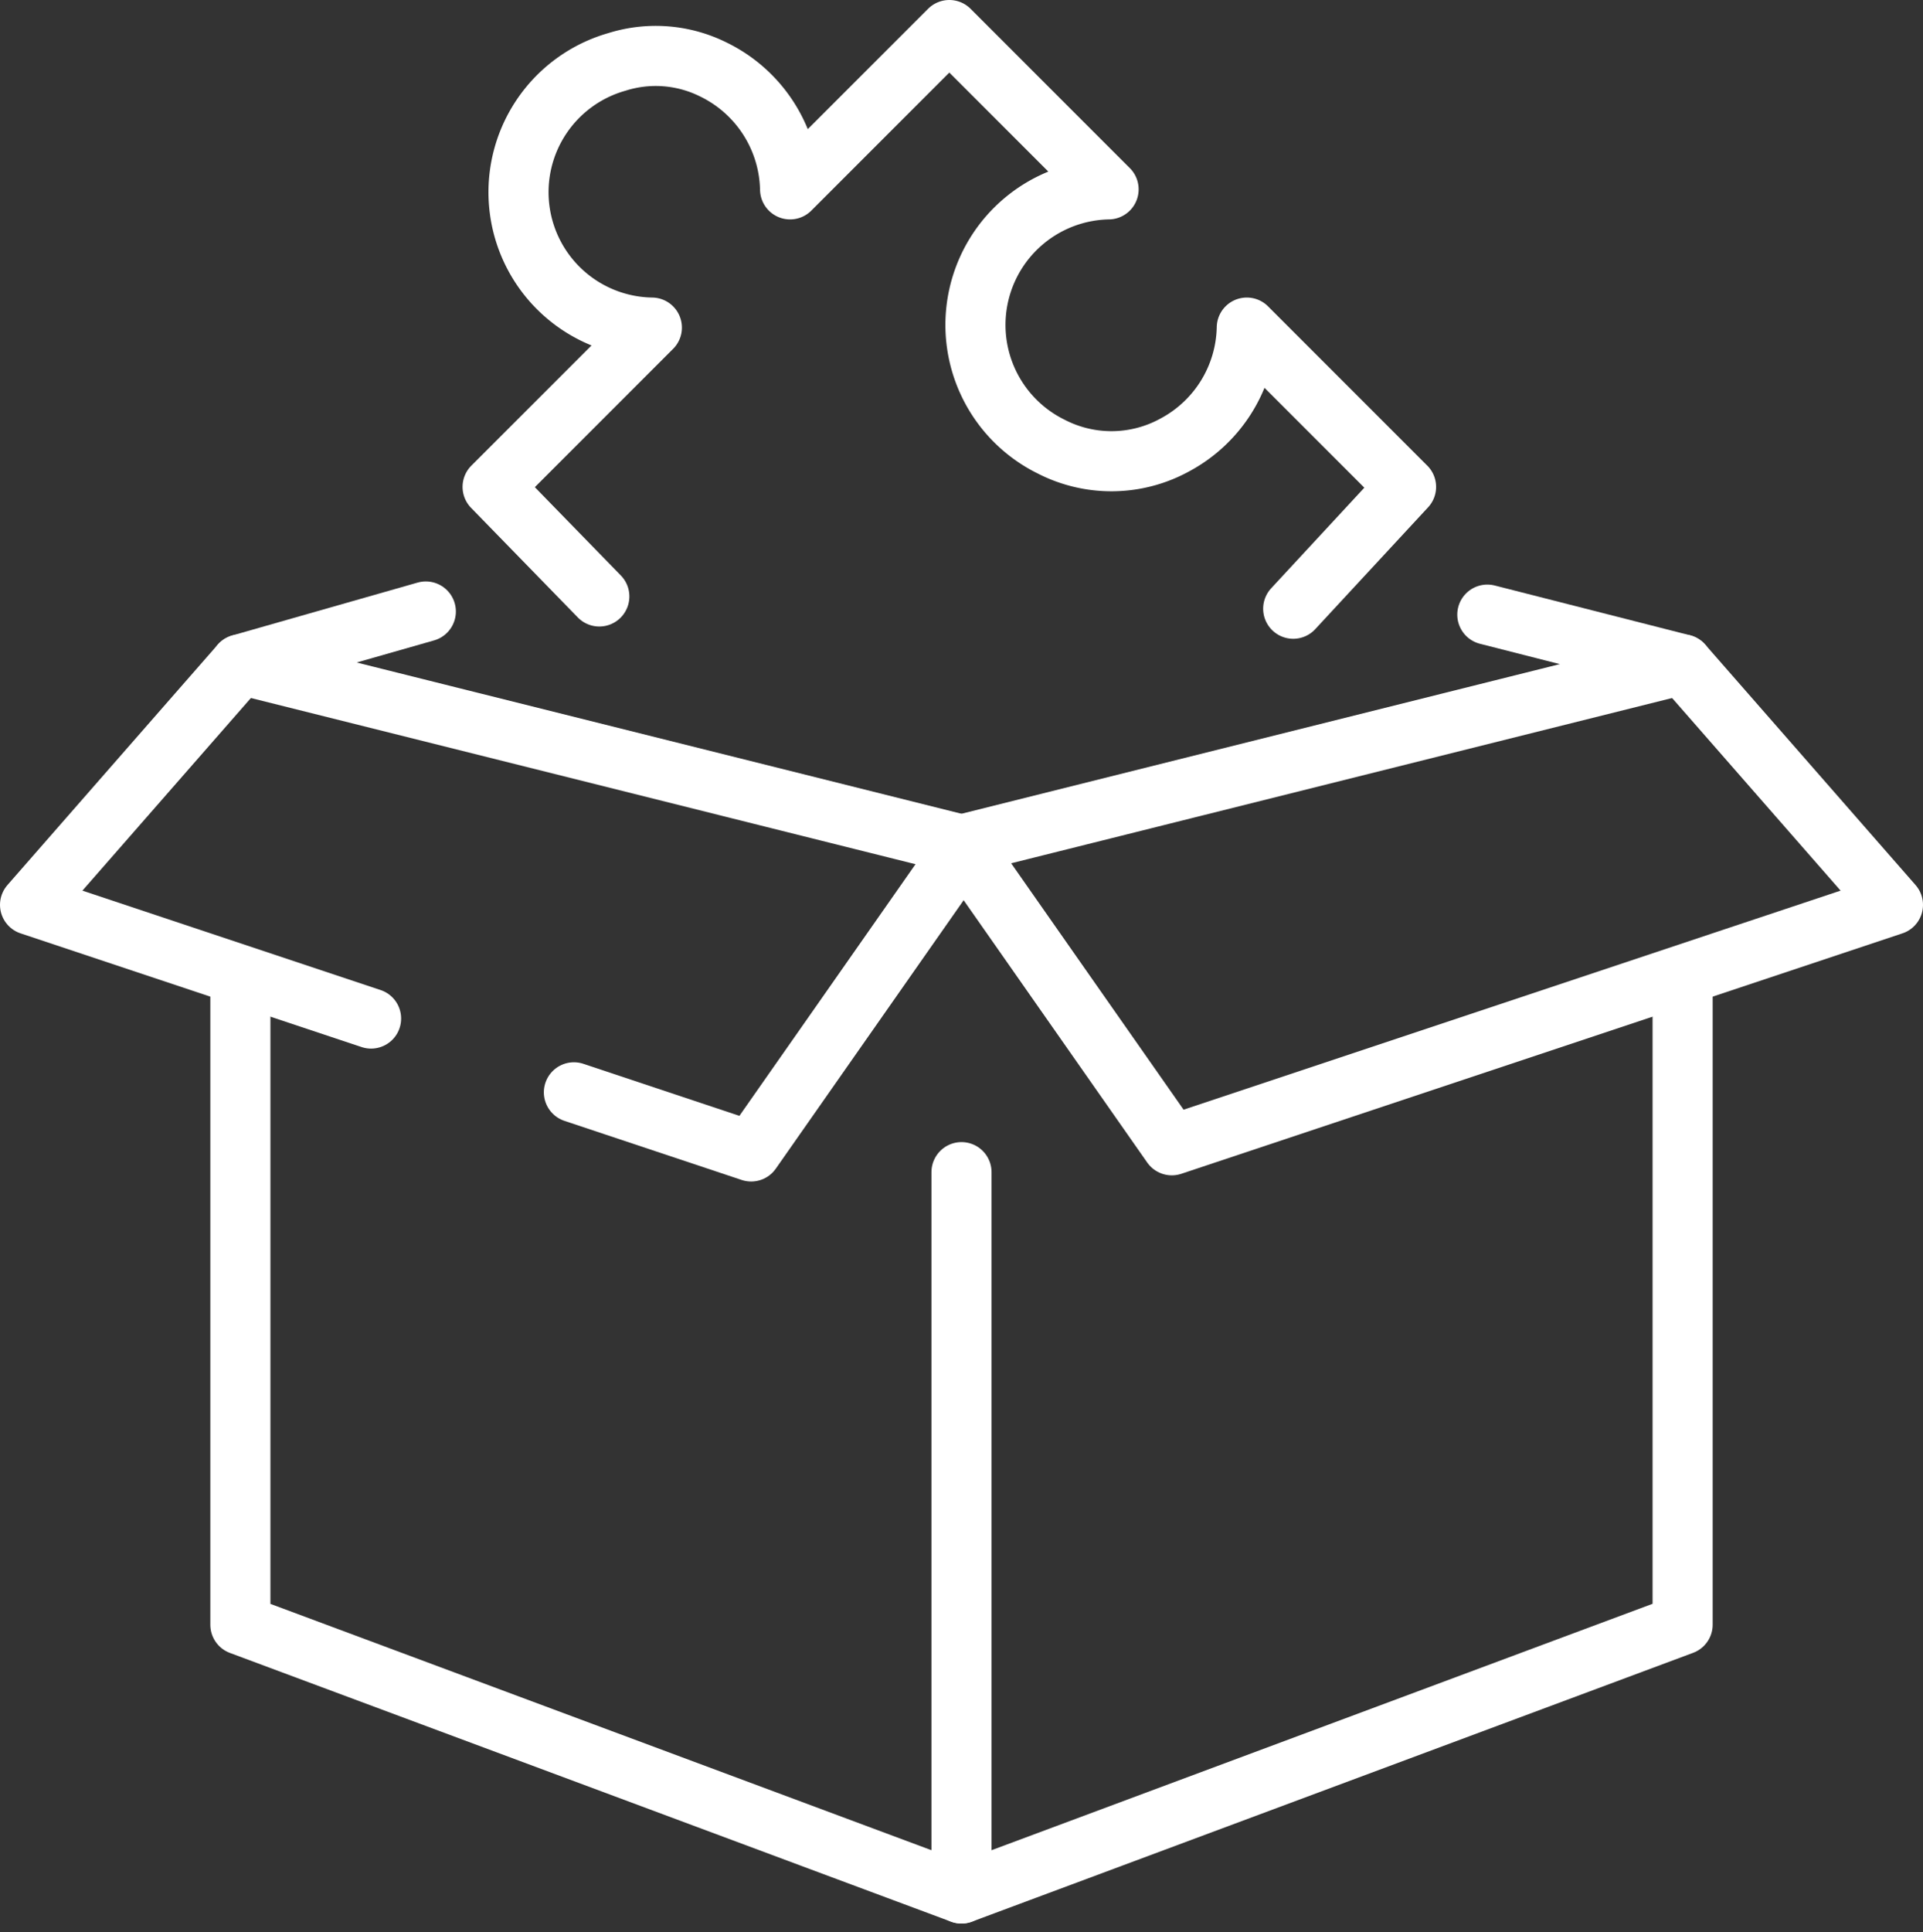
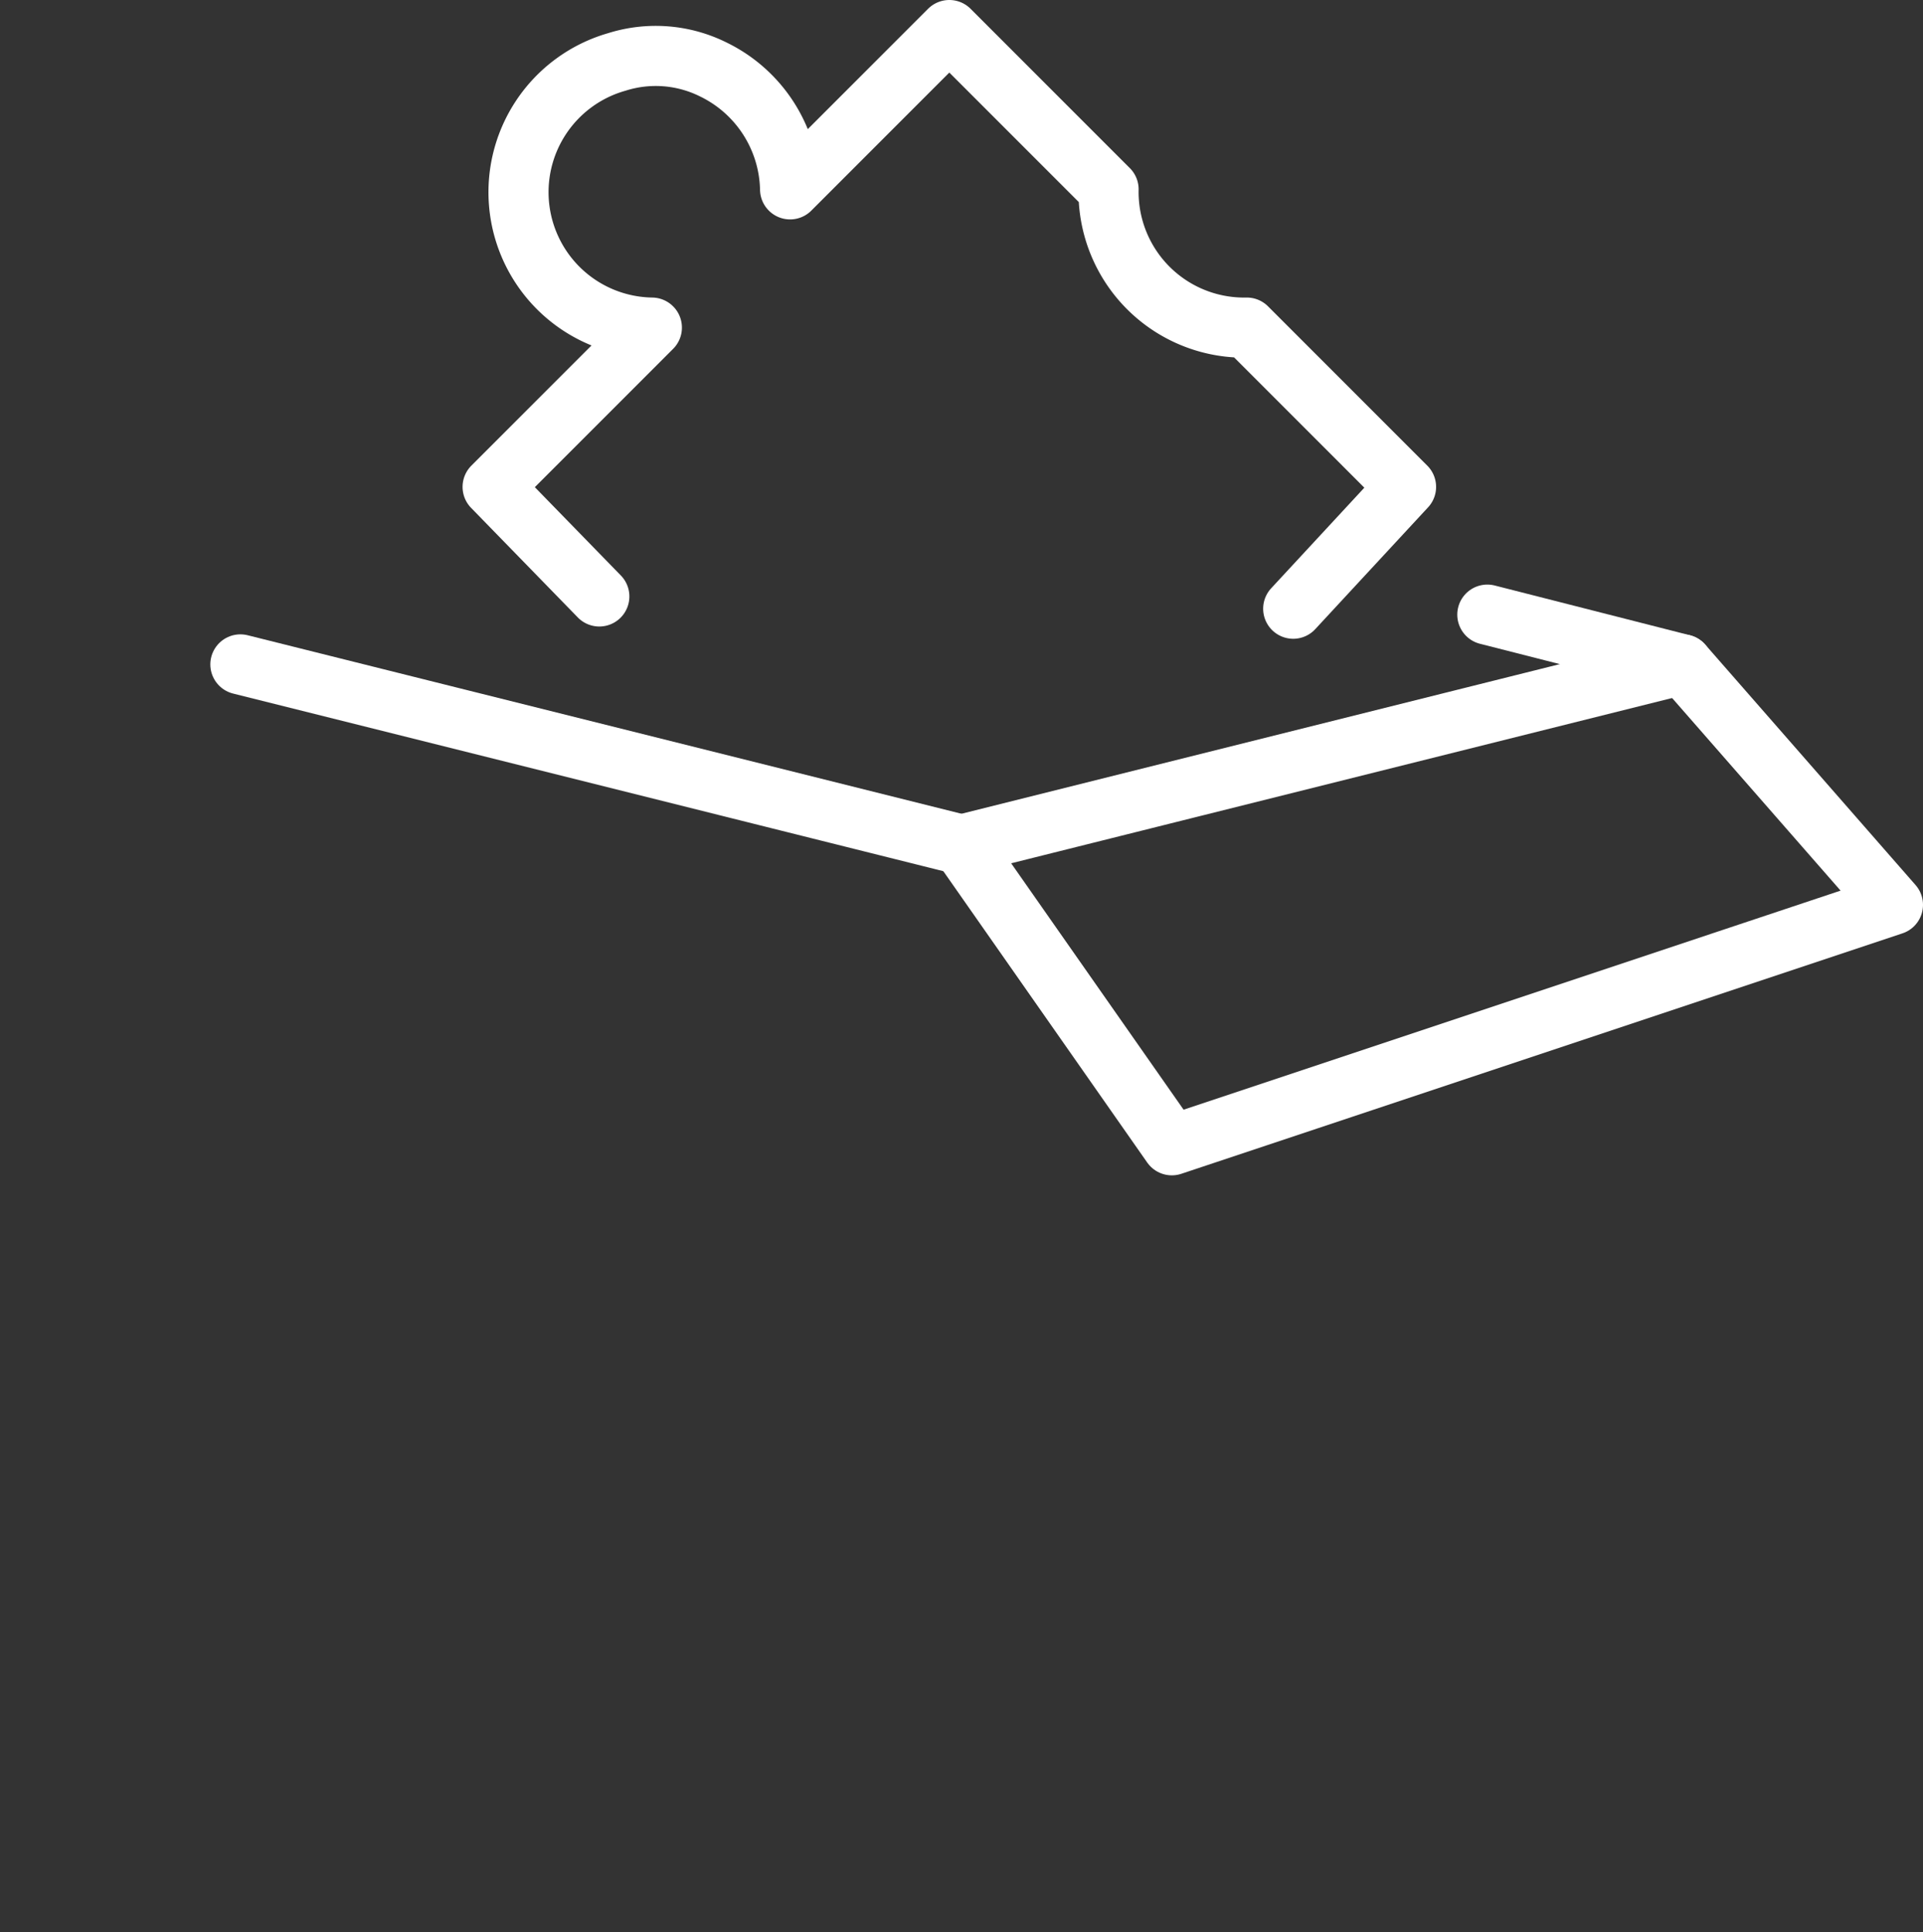
<svg xmlns="http://www.w3.org/2000/svg" width="64" height="64.286" viewBox="0 0 64 64.286">
  <rect x="0" y="0" width="64" height="64.286" fill="#333333" stroke="none" />
  <g transform="translate(-180 -420.894)">
    <g transform="translate(181 441.24)">
      <line y1="6" x2="24" transform="translate(31 1.76)" stroke-width="2" stroke="#fff" stroke-linecap="round" stroke-linejoin="round" fill="none" />
-       <path d="M236,455v21.056L212,485V461" transform="translate(-181 -442.346)" fill="none" stroke="#fff" stroke-linecap="round" stroke-linejoin="round" stroke-width="2" />
      <path d="M212,449l7,10,24-8-7-8-6.5-1.656" transform="translate(-181 -441.24)" fill="none" stroke="#fff" stroke-linecap="round" stroke-linejoin="round" stroke-width="2" />
      <line x1="24" y1="6" transform="translate(7 1.76)" stroke-width="2" stroke="#fff" stroke-linecap="round" stroke-linejoin="round" fill="none" />
-       <path d="M188,454.7v21.359L212,485" transform="translate(-181 -442.346)" fill="none" stroke="#fff" stroke-linecap="round" stroke-linejoin="round" stroke-width="2" />
-       <path d="M192.35,454.783,181,451l7-8,6.172-1.76" transform="translate(-181 -441.24)" fill="none" stroke="#fff" stroke-linecap="round" stroke-linejoin="round" stroke-width="2" />
-       <path d="M212,449l-7,10-5.9-1.967" transform="translate(-181 -441.035)" fill="none" stroke="#fff" stroke-linecap="round" stroke-linejoin="round" stroke-width="2" />
    </g>
-     <path d="M222.645,435.253,226.4,431.2l-5.3-5.3a4.527,4.527,0,0,1-2.387,3.9,4.38,4.38,0,0,1-4.125.059A4.512,4.512,0,0,1,216.5,421.3l-5.3-5.3-5.3,5.3a4.533,4.533,0,0,0-2.554-3.988,4.3,4.3,0,0,0-3.213-.251A4.506,4.506,0,0,0,201.3,425.9l-5.3,5.3,3.551,3.645" transform="translate(0.395 5.894)" fill="none" stroke="#fff" stroke-linecap="round" stroke-linejoin="round" stroke-width="2" />
+     <path d="M222.645,435.253,226.4,431.2l-5.3-5.3A4.512,4.512,0,0,1,216.5,421.3l-5.3-5.3-5.3,5.3a4.533,4.533,0,0,0-2.554-3.988,4.3,4.3,0,0,0-3.213-.251A4.506,4.506,0,0,0,201.3,425.9l-5.3,5.3,3.551,3.645" transform="translate(0.395 5.894)" fill="none" stroke="#fff" stroke-linecap="round" stroke-linejoin="round" stroke-width="2" />
  </g>
</svg>